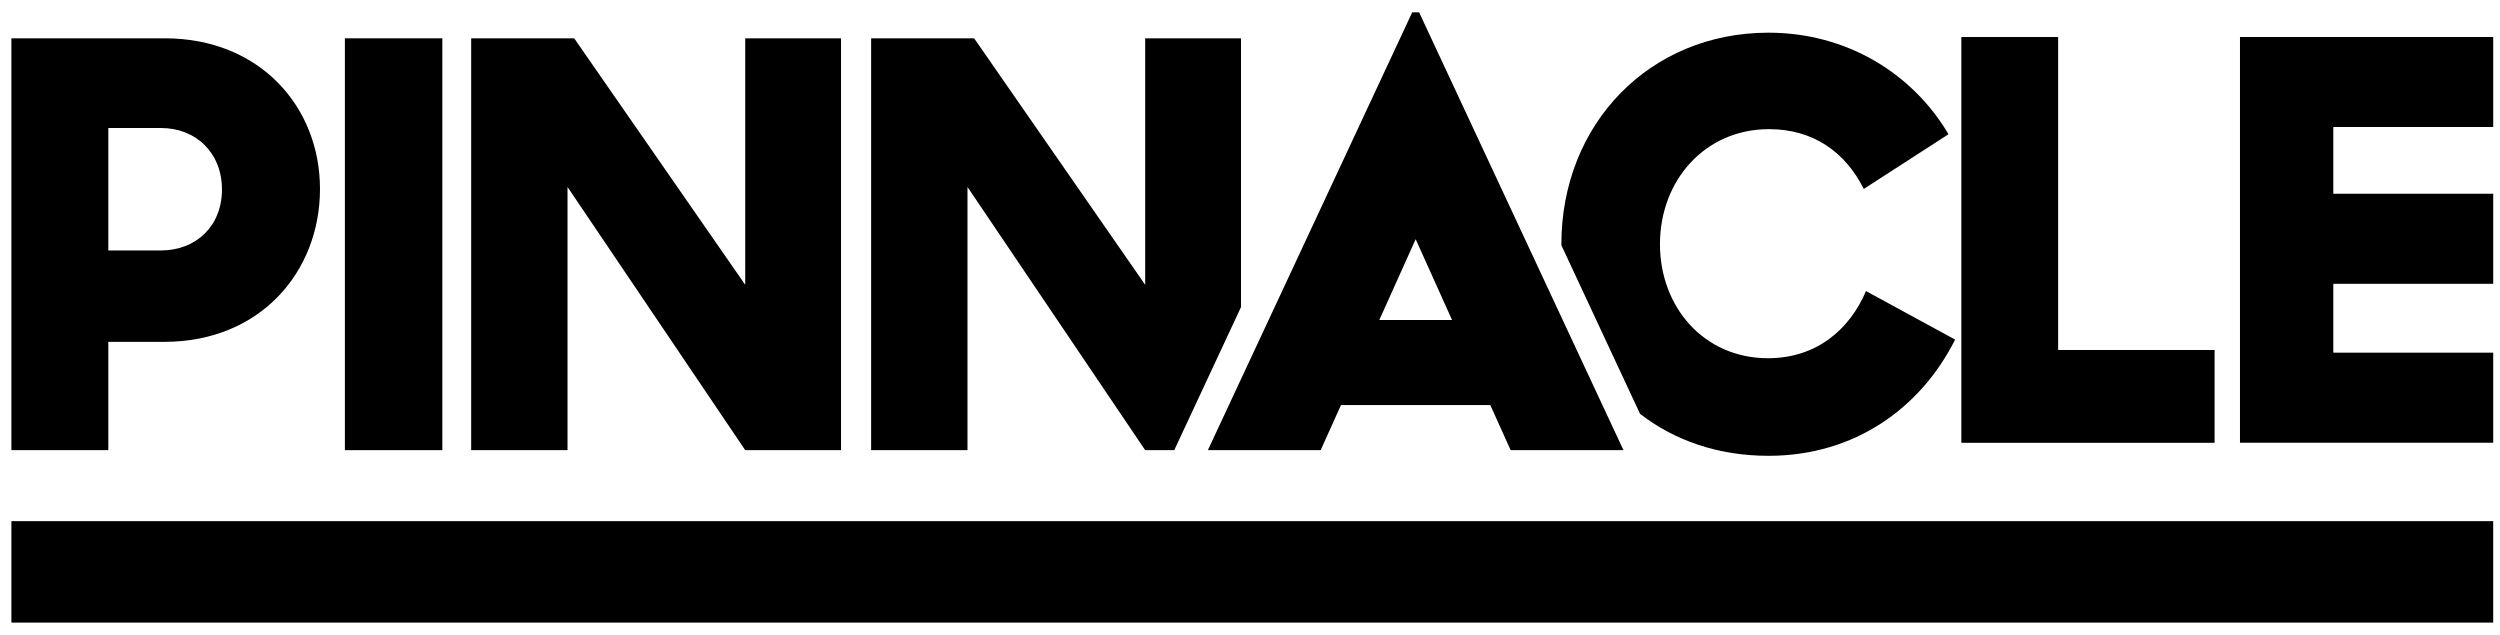
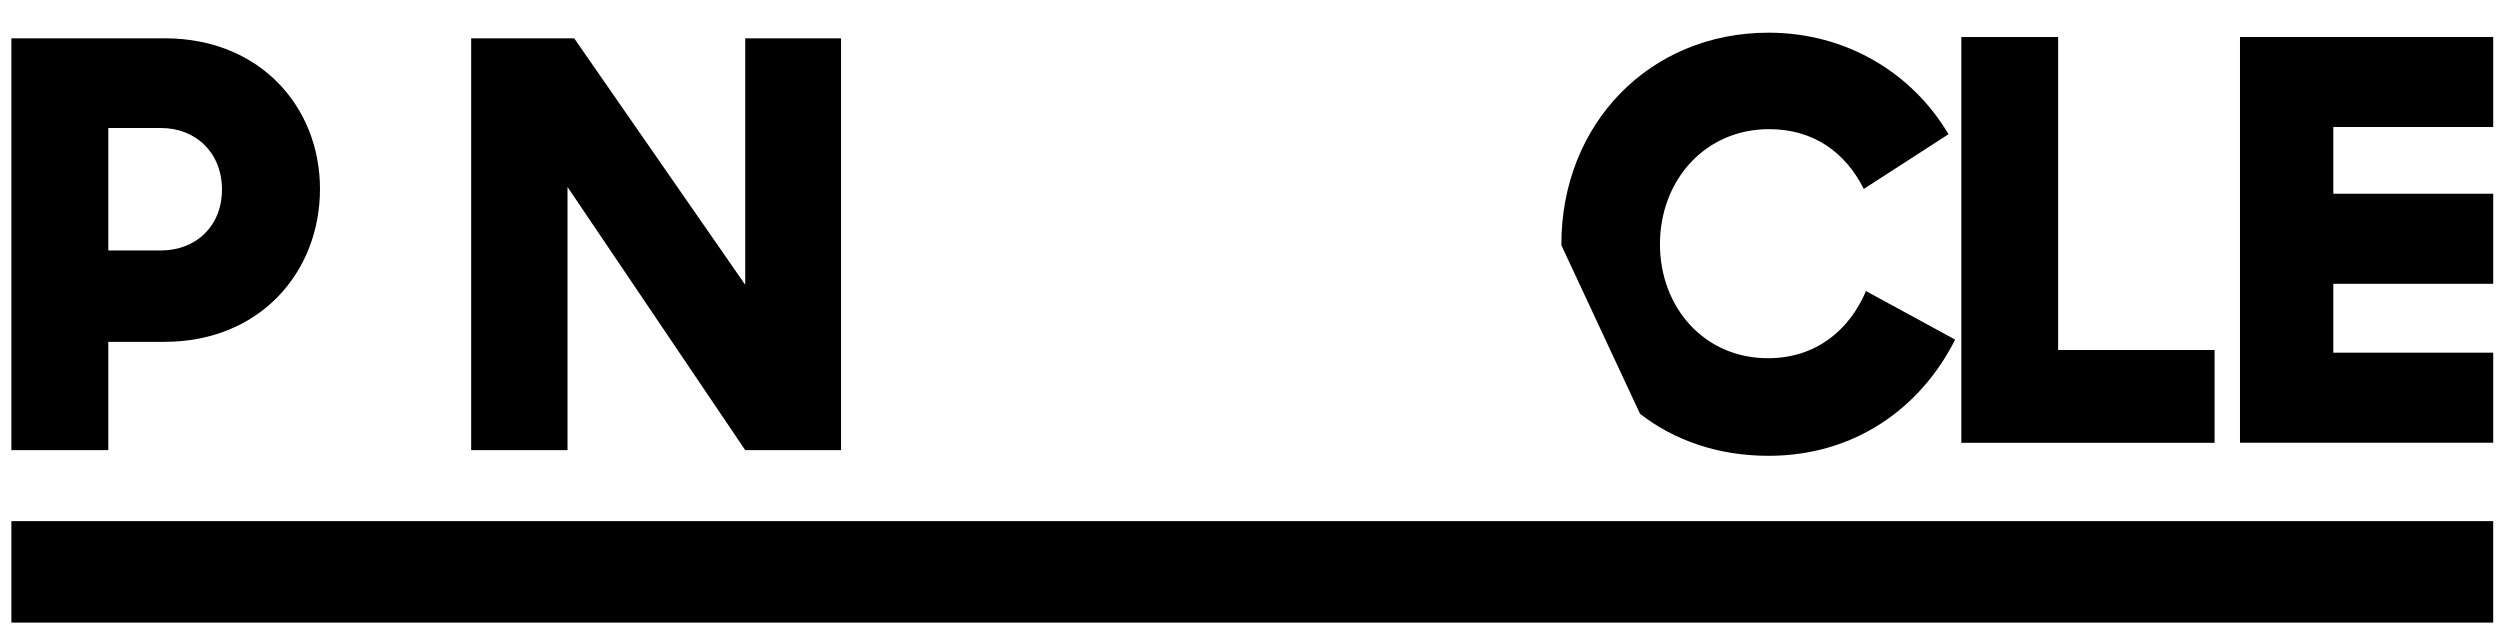
<svg xmlns="http://www.w3.org/2000/svg" width="126" height="32" viewBox="0 0 126 32" fill="none">
  <g clip-path="url(#clip0_7126_5590)">
    <path fill-rule="evenodd" clip-rule="evenodd" d="M0.574 31.378H125.657V26.266H0.574V31.378Z" fill="black" />
    <path fill-rule="evenodd" clip-rule="evenodd" d="M98.852 1.866H103.73V17.639H111.615V22.317H98.852V1.866Z" fill="black" />
    <path fill-rule="evenodd" clip-rule="evenodd" d="M112.895 1.865V22.315H125.658V17.776H117.599V14.302H125.658V9.764H117.599V6.402H125.658V1.864H112.895V1.865Z" fill="black" />
    <path fill-rule="evenodd" clip-rule="evenodd" d="M5.459 6.452V12.622H8.117C9.875 12.622 11.187 11.399 11.187 9.551C11.187 7.703 9.875 6.452 8.117 6.452H5.459ZM0.574 1.931H8.311C13.084 1.931 16.127 5.371 16.127 9.523C16.127 13.703 13.113 17.229 8.284 17.229H5.459V22.688H0.574V1.931Z" fill="black" />
-     <path fill-rule="evenodd" clip-rule="evenodd" d="M17.382 22.688H22.294V1.931H17.382V22.688Z" fill="black" />
    <path fill-rule="evenodd" clip-rule="evenodd" d="M23.747 1.931H28.939L37.559 14.354V1.931H42.388V22.688H37.559L28.603 9.423V22.688H23.747V1.931Z" fill="black" />
-     <path fill-rule="evenodd" clip-rule="evenodd" d="M69.517 16.127L71.35 12.055L73.183 16.127H69.517ZM76.136 22.687H81.822L71.523 0.621H71.176L60.877 22.687H66.562L67.585 20.417H75.112L76.136 22.687Z" fill="black" />
    <path fill-rule="evenodd" clip-rule="evenodd" d="M94.046 14.67C93.208 16.633 91.534 18.054 89.105 18.054C85.867 18.054 83.662 15.466 83.662 12.309C83.662 9.096 85.924 6.509 89.162 6.509C91.394 6.509 93.014 7.675 93.934 9.523L98.204 6.765C96.39 3.694 93.069 1.647 89.132 1.647C83.131 1.647 78.693 6.254 78.693 12.311C78.693 12.33 78.695 12.347 78.695 12.364L82.658 20.857C84.374 22.187 86.577 22.973 89.132 22.973C93.487 22.973 96.808 20.556 98.539 17.116L94.046 14.67Z" fill="black" />
-     <path fill-rule="evenodd" clip-rule="evenodd" d="M59.405 22.21L62.546 15.48V1.931H57.717V14.354L49.096 1.931H43.905V22.688H48.761V9.423L57.717 22.688H59.182L59.405 22.21Z" fill="black" />
  </g>
  <defs>
    <clipPath id="clip0_7126_5590">
      <rect width="125.094" height="31.113" fill="white" transform="translate(0.567 0.443)" />
    </clipPath>
  </defs>
</svg>